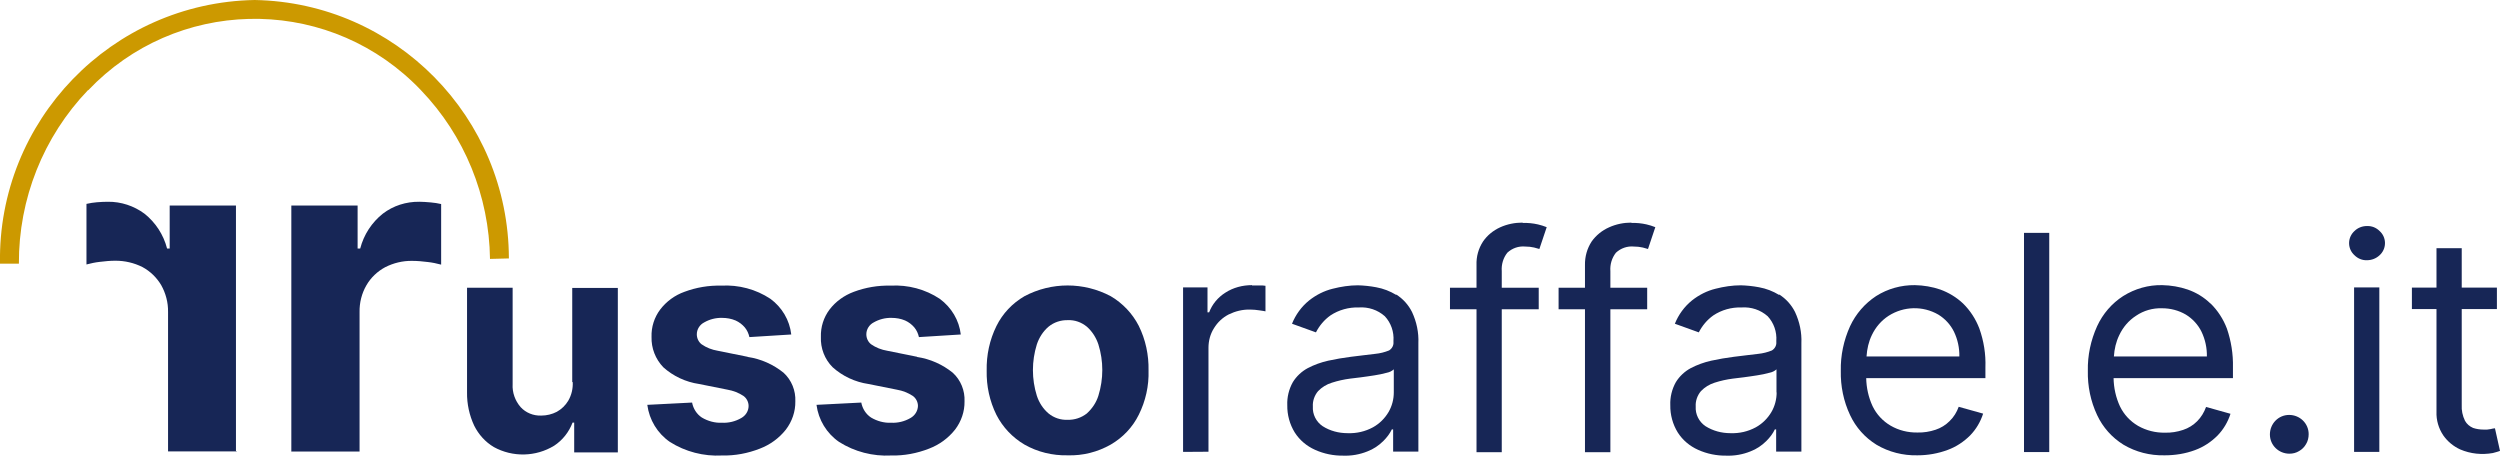
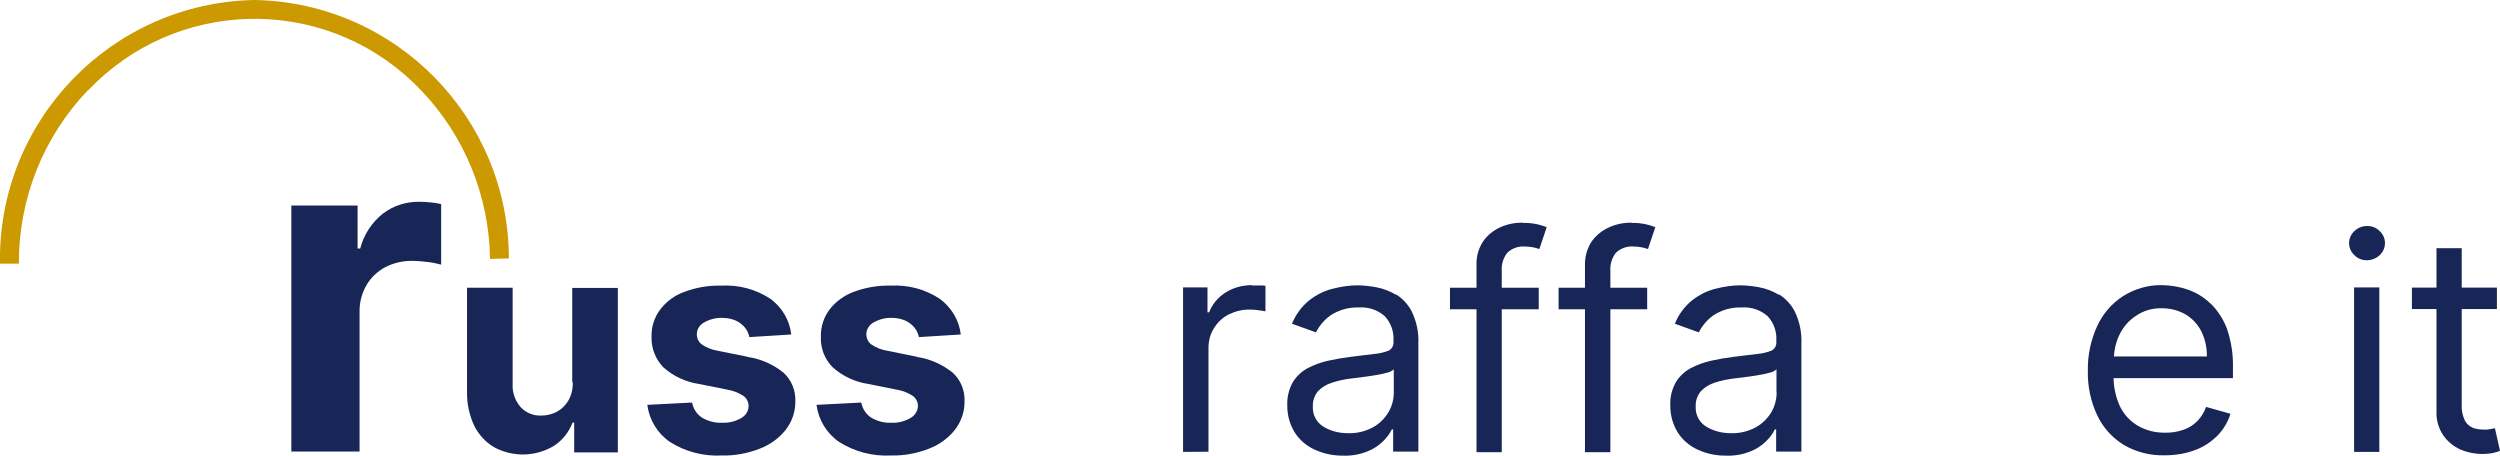
<svg xmlns="http://www.w3.org/2000/svg" id="Livello_1" viewBox="0 0 153.52 28">
  <path d="m5.42,5.54C10.78-.1,19.71-.33,25.35,5.04c.17.16.34.33.5.5,2.68,2.79,4.19,6.49,4.24,10.36l1.16-.03C31.23,7.21,24.29.16,15.64,0,6.85.16-.15,7.41,0,16.19h1.16c-.02-3.97,1.5-7.79,4.24-10.65h.02Z" fill="#c90" />
  <path d="m25.75,12.39c-.81-.01-1.6.24-2.24.73-.68.54-1.17,1.29-1.39,2.14h-.16v-2.64h-4.07v15.11h4.19v-8.57c-.01-.57.13-1.14.42-1.64.27-.47.67-.85,1.15-1.11.51-.26,1.08-.4,1.66-.39.32,0,.64.03.96.07.28.03.55.09.82.16v-3.72c-.21-.05-.42-.08-.64-.1-.24-.02-.48-.04-.68-.04Z" fill="#172656" />
  <polygon points="17.88 27.76 17.88 27.73 17.87 27.73 17.88 27.76" fill="#172656" />
  <path d="m35.15,23.46h.02c.02.4-.07.79-.27,1.14-.17.29-.42.53-.71.69-.29.15-.62.23-.95.23-.48.02-.95-.17-1.27-.52-.34-.39-.52-.9-.49-1.41v-5.92h-2.8v6.43c-.01.7.14,1.4.44,2.04.27.54.68,1,1.2,1.31,1.16.64,2.58.61,3.71-.08.52-.34.91-.84,1.13-1.42h.1v1.83h2.68v-10.1h-2.8v5.79Z" fill="#172656" />
  <path d="m45.91,21.91l-1.83-.37c-.36-.06-.7-.19-1-.4-.19-.15-.29-.38-.29-.61,0-.31.18-.59.45-.73.33-.19.71-.29,1.1-.28.29,0,.57.05.83.16.22.1.41.24.57.43.14.17.23.37.28.59l2.57-.16c-.1-.88-.57-1.67-1.28-2.19-.89-.59-1.95-.87-3.02-.81-.77-.02-1.54.11-2.26.38-.59.21-1.11.59-1.49,1.09-.36.48-.55,1.07-.53,1.68-.02.69.24,1.36.72,1.86.61.55,1.38.91,2.2,1.03l1.75.35c.35.06.68.19.97.38.2.14.32.38.32.62,0,.31-.18.59-.45.74-.36.21-.77.31-1.19.29-.43.02-.86-.1-1.23-.32-.32-.21-.53-.55-.6-.92l-2.75.14c.12.92.62,1.75,1.39,2.28.95.6,2.07.89,3.19.83.8.02,1.59-.13,2.33-.42.63-.24,1.18-.64,1.6-1.17.38-.5.59-1.11.58-1.73.03-.66-.23-1.31-.72-1.76-.63-.51-1.39-.85-2.2-.97Z" fill="#172656" />
  <polygon points="48.59 20.54 48.59 20.54 48.59 20.55 48.59 20.54" fill="#172656" />
  <path d="m56.32,21.91l-1.83-.37c-.36-.06-.7-.19-1-.4-.19-.15-.29-.38-.29-.61,0-.31.18-.59.45-.73.33-.19.71-.29,1.1-.28.29,0,.57.05.83.16.22.1.41.24.57.43.14.17.23.37.28.59l2.57-.16h0c-.1-.87-.57-1.66-1.29-2.19-.89-.59-1.95-.87-3.02-.81-.77-.02-1.54.11-2.26.38-.59.22-1.11.59-1.49,1.09-.36.48-.55,1.07-.53,1.68-.03.69.23,1.37.72,1.86.61.55,1.38.91,2.2,1.03l1.75.35c.35.06.68.19.97.38.2.14.32.38.32.62-.01.31-.19.59-.46.74-.36.21-.77.31-1.19.29-.43.02-.86-.1-1.23-.32-.32-.21-.53-.55-.6-.92l-2.75.14c.12.92.62,1.75,1.39,2.28.95.6,2.07.89,3.19.83.8.02,1.59-.13,2.33-.42.63-.24,1.18-.64,1.6-1.17.38-.5.59-1.11.58-1.73.03-.66-.23-1.31-.72-1.76-.63-.51-1.39-.85-2.2-.97Z" fill="#172656" />
-   <path d="m68.21,18.19c-1.66-.88-3.64-.88-5.3,0-.74.43-1.34,1.06-1.72,1.83-.42.85-.62,1.79-.6,2.74-.02.94.18,1.87.6,2.72.39.76.99,1.39,1.72,1.82.81.46,1.72.68,2.65.66.93.03,1.84-.2,2.65-.66.74-.43,1.34-1.06,1.72-1.83.42-.84.63-1.78.6-2.72.02-.95-.18-1.89-.6-2.74-.39-.76-.99-1.39-1.72-1.82Zm-.76,6.11c-.13.42-.38.79-.71,1.09-.33.26-.75.4-1.17.39-.43.02-.85-.12-1.18-.39-.34-.29-.58-.66-.72-1.09-.32-1.02-.32-2.12,0-3.15.14-.42.38-.8.72-1.09.33-.27.75-.41,1.18-.4.43-.02.84.13,1.17.4.33.29.57.67.71,1.09.32,1.02.32,2.12,0,3.15Z" fill="#172656" />
  <path d="m76.88,17.51c-.58,0-1.15.15-1.63.46-.46.29-.81.71-1,1.21h-.1v-1.53h-1.5v10.1h.01s1.55-.01,1.55-.01v-6.38c0-.43.11-.85.34-1.21.22-.36.53-.65.9-.84.41-.2.85-.31,1.31-.3.2,0,.39.02.59.05.18.02.36.06.36.06v-1.57c-.13-.02-.26-.03-.39-.02h-.43Z" fill="#172656" />
  <path d="m85.74,18.11c-.38-.23-.79-.39-1.23-.47-.37-.07-.75-.11-1.12-.12-.52,0-1.04.08-1.55.21-.53.13-1.02.38-1.45.72-.47.38-.83.88-1.05,1.43l1.47.53c.21-.41.51-.77.89-1.04.51-.34,1.13-.51,1.74-.49.59-.04,1.16.15,1.6.54.38.41.57.96.53,1.52v.06c.02.21-.09.41-.27.52-.27.11-.55.18-.85.21-.38.05-.88.1-1.49.18-.47.06-.94.14-1.4.24-.44.1-.86.25-1.26.46-.37.2-.69.5-.91.86-.24.43-.36.92-.34,1.41-.01.59.15,1.18.46,1.68.3.47.73.83,1.24,1.06.55.25,1.15.37,1.75.36h-.02c.51.02,1.02-.07,1.49-.26.37-.14.7-.36.98-.64.21-.21.39-.44.52-.71h.08v1.36h1.55v-6.65c.03-.66-.11-1.32-.39-1.92-.22-.44-.56-.82-.98-1.08Zm-.15,5.99c0,.42-.11.84-.32,1.2-.23.39-.56.72-.96.94-.48.26-1.01.38-1.55.36h-.01c-.54,0-1.08-.14-1.53-.43-.4-.27-.63-.73-.6-1.21-.02-.34.1-.68.32-.94.23-.24.52-.42.85-.52.37-.12.74-.2,1.12-.25.17-.02.39-.05.66-.08.27-.04.54-.07.83-.12.26-.04.51-.09.76-.16.16-.03.31-.1.43-.21v1.42Z" fill="#172656" />
  <path d="m93.5,13.67c-.47,0-.94.09-1.38.29-.42.19-.79.49-1.05.87-.28.43-.42.93-.4,1.45v1.39h-1.63v1.32h1.63v8.78h0s1.55,0,1.55,0v-8.78h2.27v-1.32h-2.27v-1.02c-.03-.41.09-.81.34-1.13.3-.28.7-.42,1.11-.38.18,0,.37.02.54.06.14.04.24.07.32.09l.45-1.34c-.18-.07-.36-.13-.54-.17-.31-.07-.62-.1-.94-.09Z" fill="#172656" />
  <path d="m100.19,13.67c-.47,0-.94.09-1.38.29-.43.19-.8.49-1.07.87-.28.43-.42.93-.41,1.45v1.39h-1.62v1.32h1.62v8.78h.01s1.55,0,1.55,0v-8.78h2.26v-1.32h-2.26v-1.02c-.03-.41.09-.81.34-1.13.3-.28.7-.42,1.11-.38.18,0,.37.02.54.06.14.04.24.07.32.09l.45-1.34c-.18-.07-.36-.13-.54-.17-.31-.07-.62-.1-.94-.09Z" fill="#172656" />
  <path d="m109.25,18.11c-.38-.23-.79-.39-1.23-.47-.37-.07-.75-.11-1.12-.12-.52,0-1.04.08-1.55.21-.53.13-1.02.38-1.45.72-.47.38-.83.88-1.05,1.43l1.47.53c.21-.41.51-.77.89-1.04.51-.34,1.12-.51,1.74-.49.59-.04,1.16.15,1.6.54.38.41.57.96.53,1.52v.06c.02.21-.09.41-.27.52-.27.11-.55.18-.84.21-.38.05-.88.1-1.49.18-.47.06-.94.14-1.4.24-.44.1-.86.25-1.26.46-.37.2-.69.5-.91.86-.24.43-.36.92-.34,1.41-.01.59.15,1.18.46,1.68.3.47.73.83,1.24,1.06.55.25,1.15.37,1.75.36h-.02c.51.02,1.02-.07,1.49-.26.37-.14.7-.36.98-.64.21-.21.39-.44.52-.71h.08v1.36h1.55v-6.65c.03-.66-.11-1.32-.39-1.92-.22-.44-.56-.82-.98-1.08Zm-.15,5.99c0,.42-.11.84-.32,1.2-.23.39-.56.72-.96.94-.48.26-1.01.38-1.55.36h-.01c-.54,0-1.07-.14-1.53-.43-.4-.27-.63-.73-.6-1.21-.02-.34.1-.68.32-.94.23-.24.52-.42.84-.52.37-.12.74-.2,1.12-.25.17-.02.39-.05.66-.08.27-.04.54-.07.83-.12.26-.04.51-.09.76-.16.16-.03.31-.1.43-.21v1.42Z" fill="#172656" />
-   <path d="m120.55,18.64c-.4-.38-.88-.67-1.4-.86-.5-.17-1.03-.26-1.56-.27-.84-.01-1.67.22-2.38.67-.7.46-1.25,1.1-1.6,1.85-.39.86-.59,1.8-.57,2.74-.02.94.17,1.87.57,2.72.35.75.91,1.38,1.62,1.82.76.45,1.63.67,2.51.65h.01c.63,0,1.26-.11,1.85-.33.52-.19.99-.5,1.38-.89.37-.38.64-.84.8-1.34l-1.5-.42c-.12.33-.3.63-.56.88-.24.24-.53.42-.86.53-.36.12-.73.18-1.11.17-.58.01-1.15-.13-1.65-.42-.48-.28-.87-.7-1.11-1.2-.25-.54-.38-1.13-.39-1.72h7.32v-.66c.03-.81-.1-1.62-.37-2.38-.22-.58-.56-1.11-1.01-1.55Zm-5.93,3.25c.03-.46.13-.91.33-1.32.23-.48.58-.89,1.03-1.18.93-.59,2.1-.62,3.05-.07.41.25.75.62.96,1.05.23.48.34,1,.33,1.52h-5.71Z" fill="#172656" />
-   <rect x="124.29" y="14.3" width="1.55" height="13.46" fill="#172656" />
  <path d="m135.74,18.64c-.4-.39-.88-.68-1.4-.86-.5-.17-1.03-.26-1.56-.27-.85-.02-1.68.22-2.4.67-.7.45-1.25,1.09-1.6,1.85-.39.86-.59,1.8-.57,2.74-.02.94.17,1.87.57,2.72.35.75.91,1.38,1.62,1.82.76.45,1.63.67,2.51.65h.03c.63,0,1.26-.1,1.85-.32.52-.19.99-.5,1.38-.89.37-.38.64-.84.8-1.34l-1.5-.42c-.12.33-.3.63-.55.88-.24.24-.53.42-.86.53-.36.12-.73.18-1.11.17-.58.01-1.15-.13-1.66-.42-.48-.28-.87-.7-1.11-1.2-.25-.54-.38-1.13-.39-1.73h7.33v-.66c.02-.81-.11-1.62-.37-2.38-.22-.58-.56-1.11-1.01-1.55Zm-5.93,3.25c.03-.46.13-.9.33-1.31.23-.49.58-.9,1.03-1.19.47-.32,1.03-.48,1.6-.46.51,0,1.02.13,1.46.39.41.25.75.62.96,1.05.23.48.34,1,.33,1.52h-5.71Z" fill="#172656" />
-   <path d="m140.57,25.48c-.66,0-1.18.54-1.18,1.2,0,.66.54,1.18,1.2,1.18.21,0,.41-.05.59-.16.18-.1.33-.25.43-.43.11-.18.16-.39.16-.61,0-.66-.54-1.18-1.2-1.18Z" fill="#172656" />
  <rect x="144.56" y="17.65" width="1.55" height="10.1" fill="#172656" />
  <path d="m145.35,13.88c-.29,0-.57.11-.77.31-.02.02-.04.04-.06.06-.38.41-.35,1.05.06,1.42.21.21.48.32.77.31.29,0,.57-.11.78-.31.02-.02.04-.04.06-.06.38-.41.35-1.05-.06-1.42-.21-.21-.48-.32-.78-.31Z" fill="#172656" />
  <path d="m153.21,26.3c-.07.01-.17.02-.27.05-.14.03-.28.04-.42.03-.22,0-.44-.03-.65-.1-.21-.09-.39-.24-.5-.44-.15-.31-.22-.64-.2-.98v-5.88h2.16v-1.32h-2.16v-2.42h-1.55v2.42h-1.51v1.32h1.51v6.3c-.02.52.13,1.03.42,1.46.26.37.62.67,1.04.86.63.27,1.33.34,2,.22.18-.05.34-.09.44-.13l-.31-1.39Z" fill="#172656" />
-   <path d="m14.49,27.76v-15.14h-4.07v2.64h-.16c-.22-.85-.71-1.6-1.39-2.14-.65-.48-1.44-.74-2.24-.73-.21,0-.44.01-.68.03-.21.02-.43.05-.64.1v3.72c.27-.07.54-.13.82-.16.32-.04.64-.07.96-.07.58,0,1.14.13,1.66.39.48.26.87.64,1.15,1.11.28.5.43,1.07.42,1.64v8.57h4.2v.03Z" fill="#172656" />
</svg>